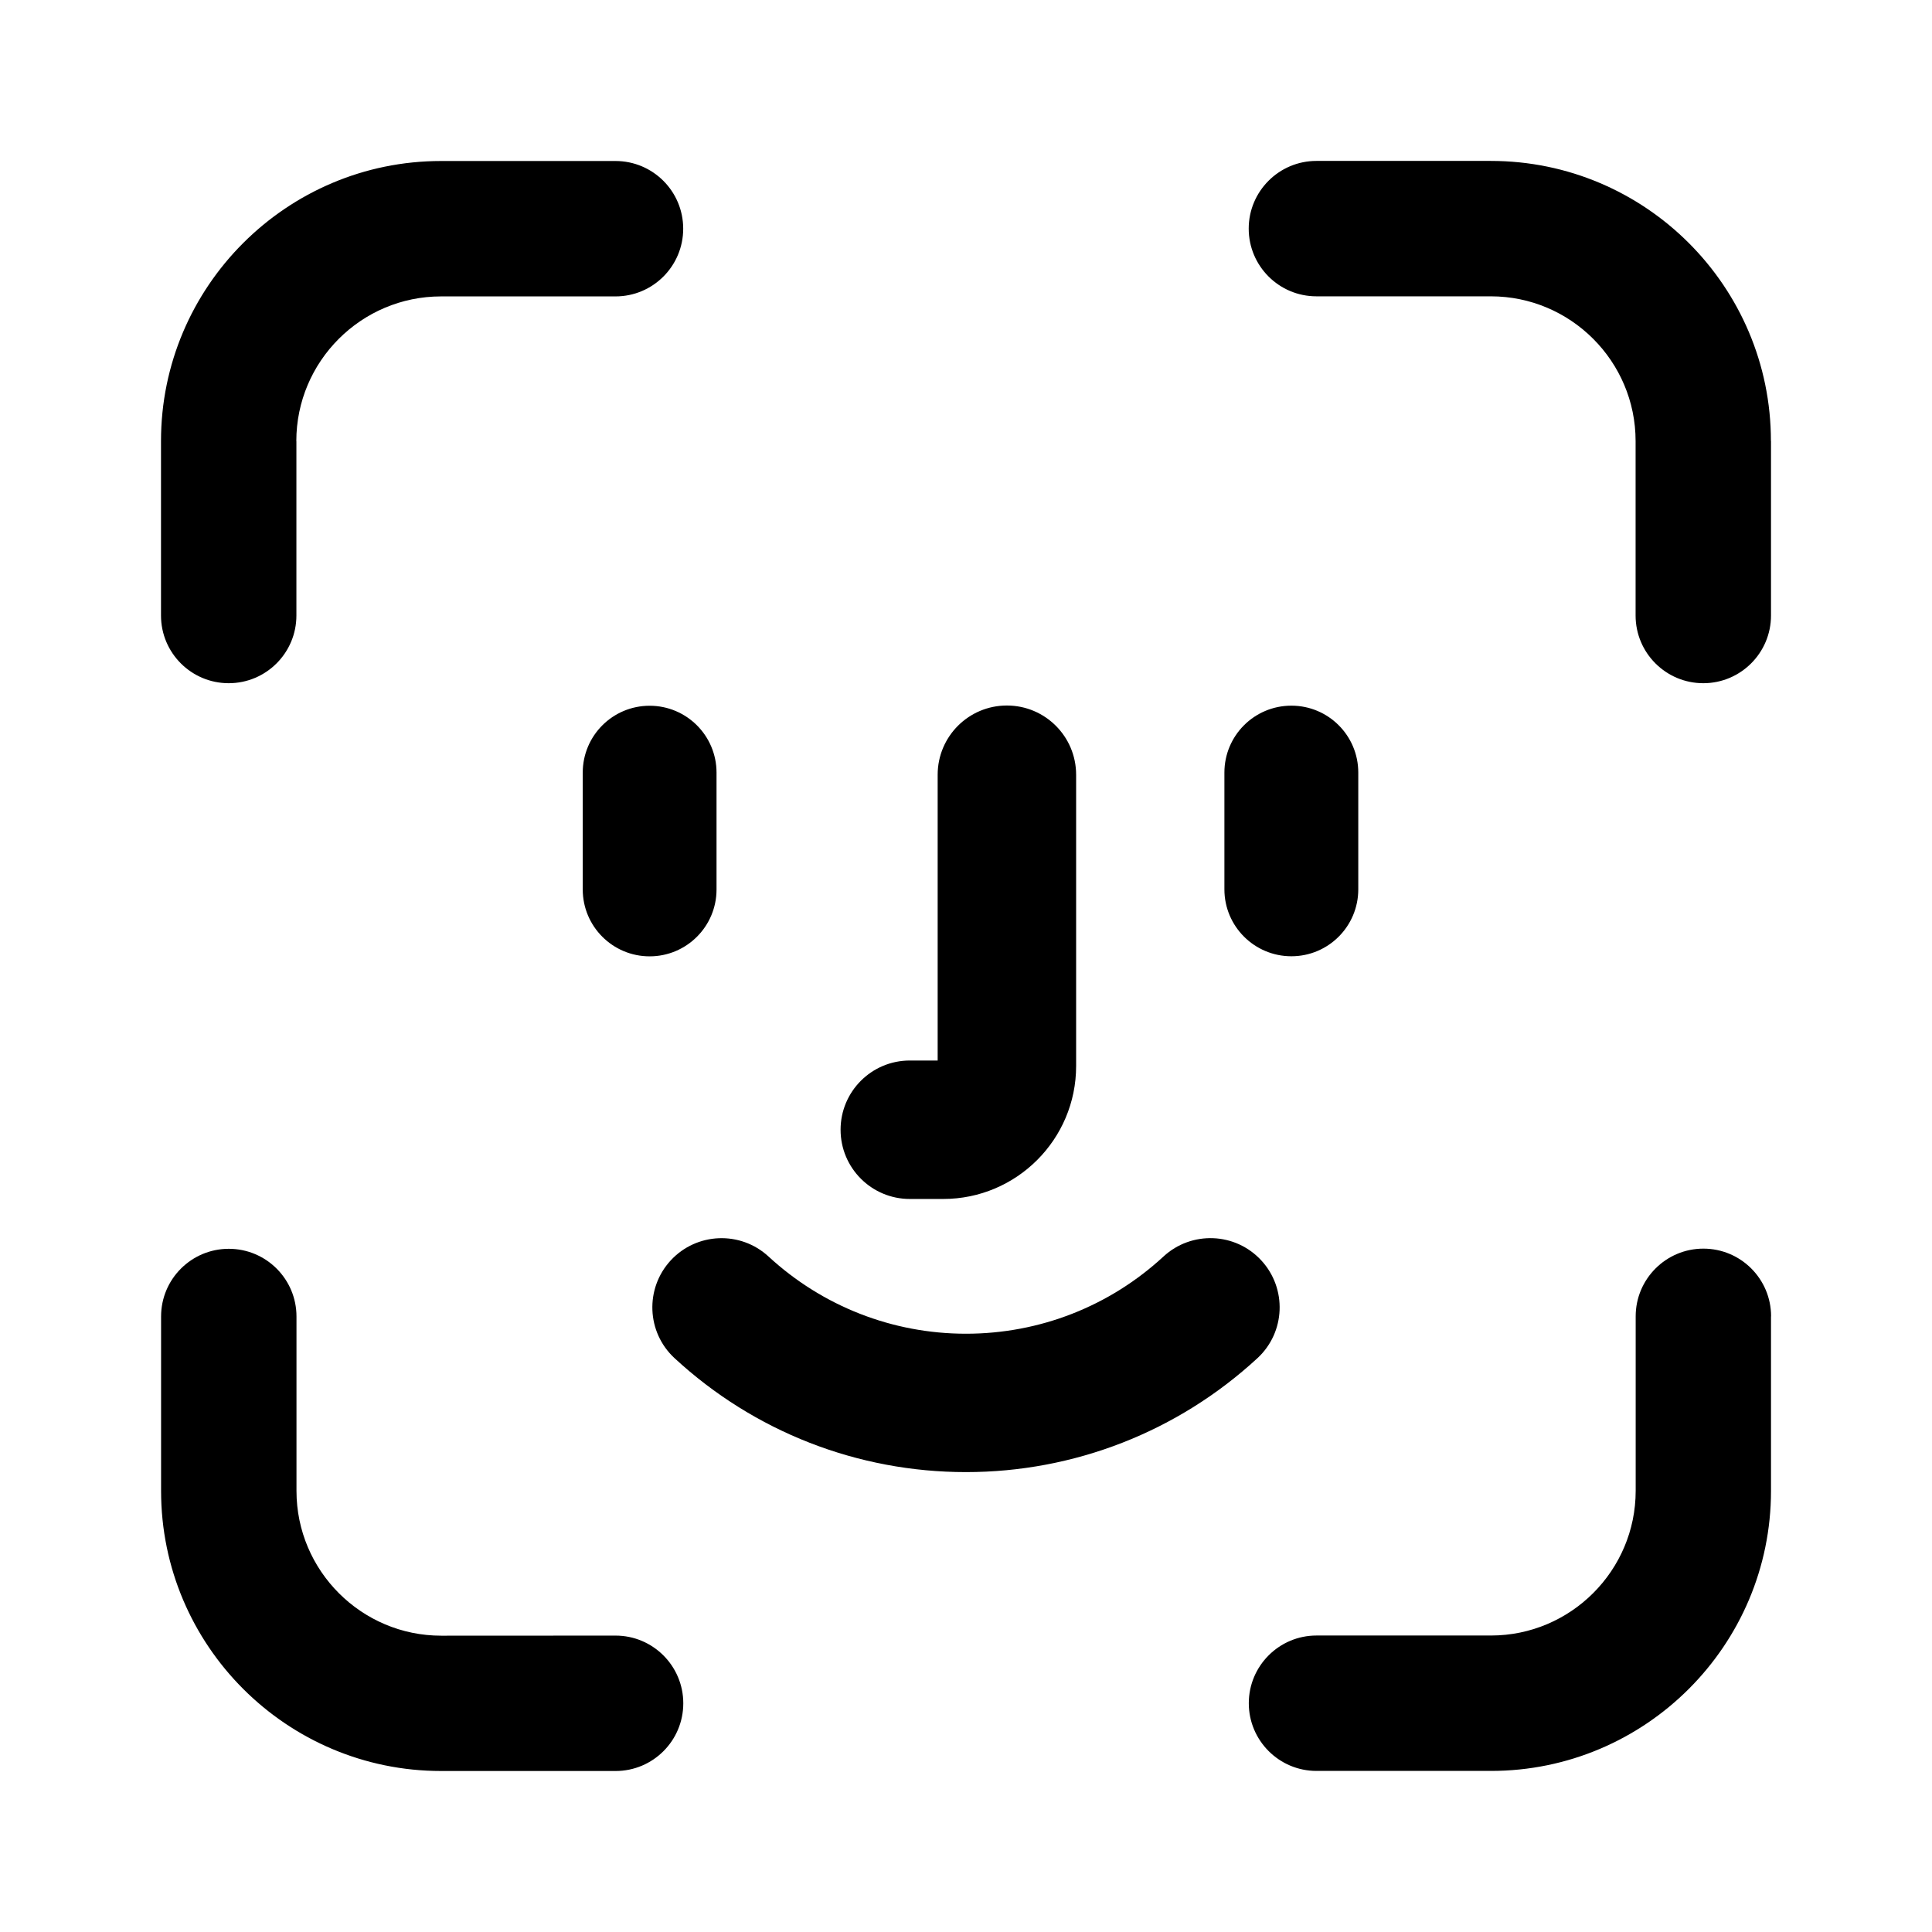
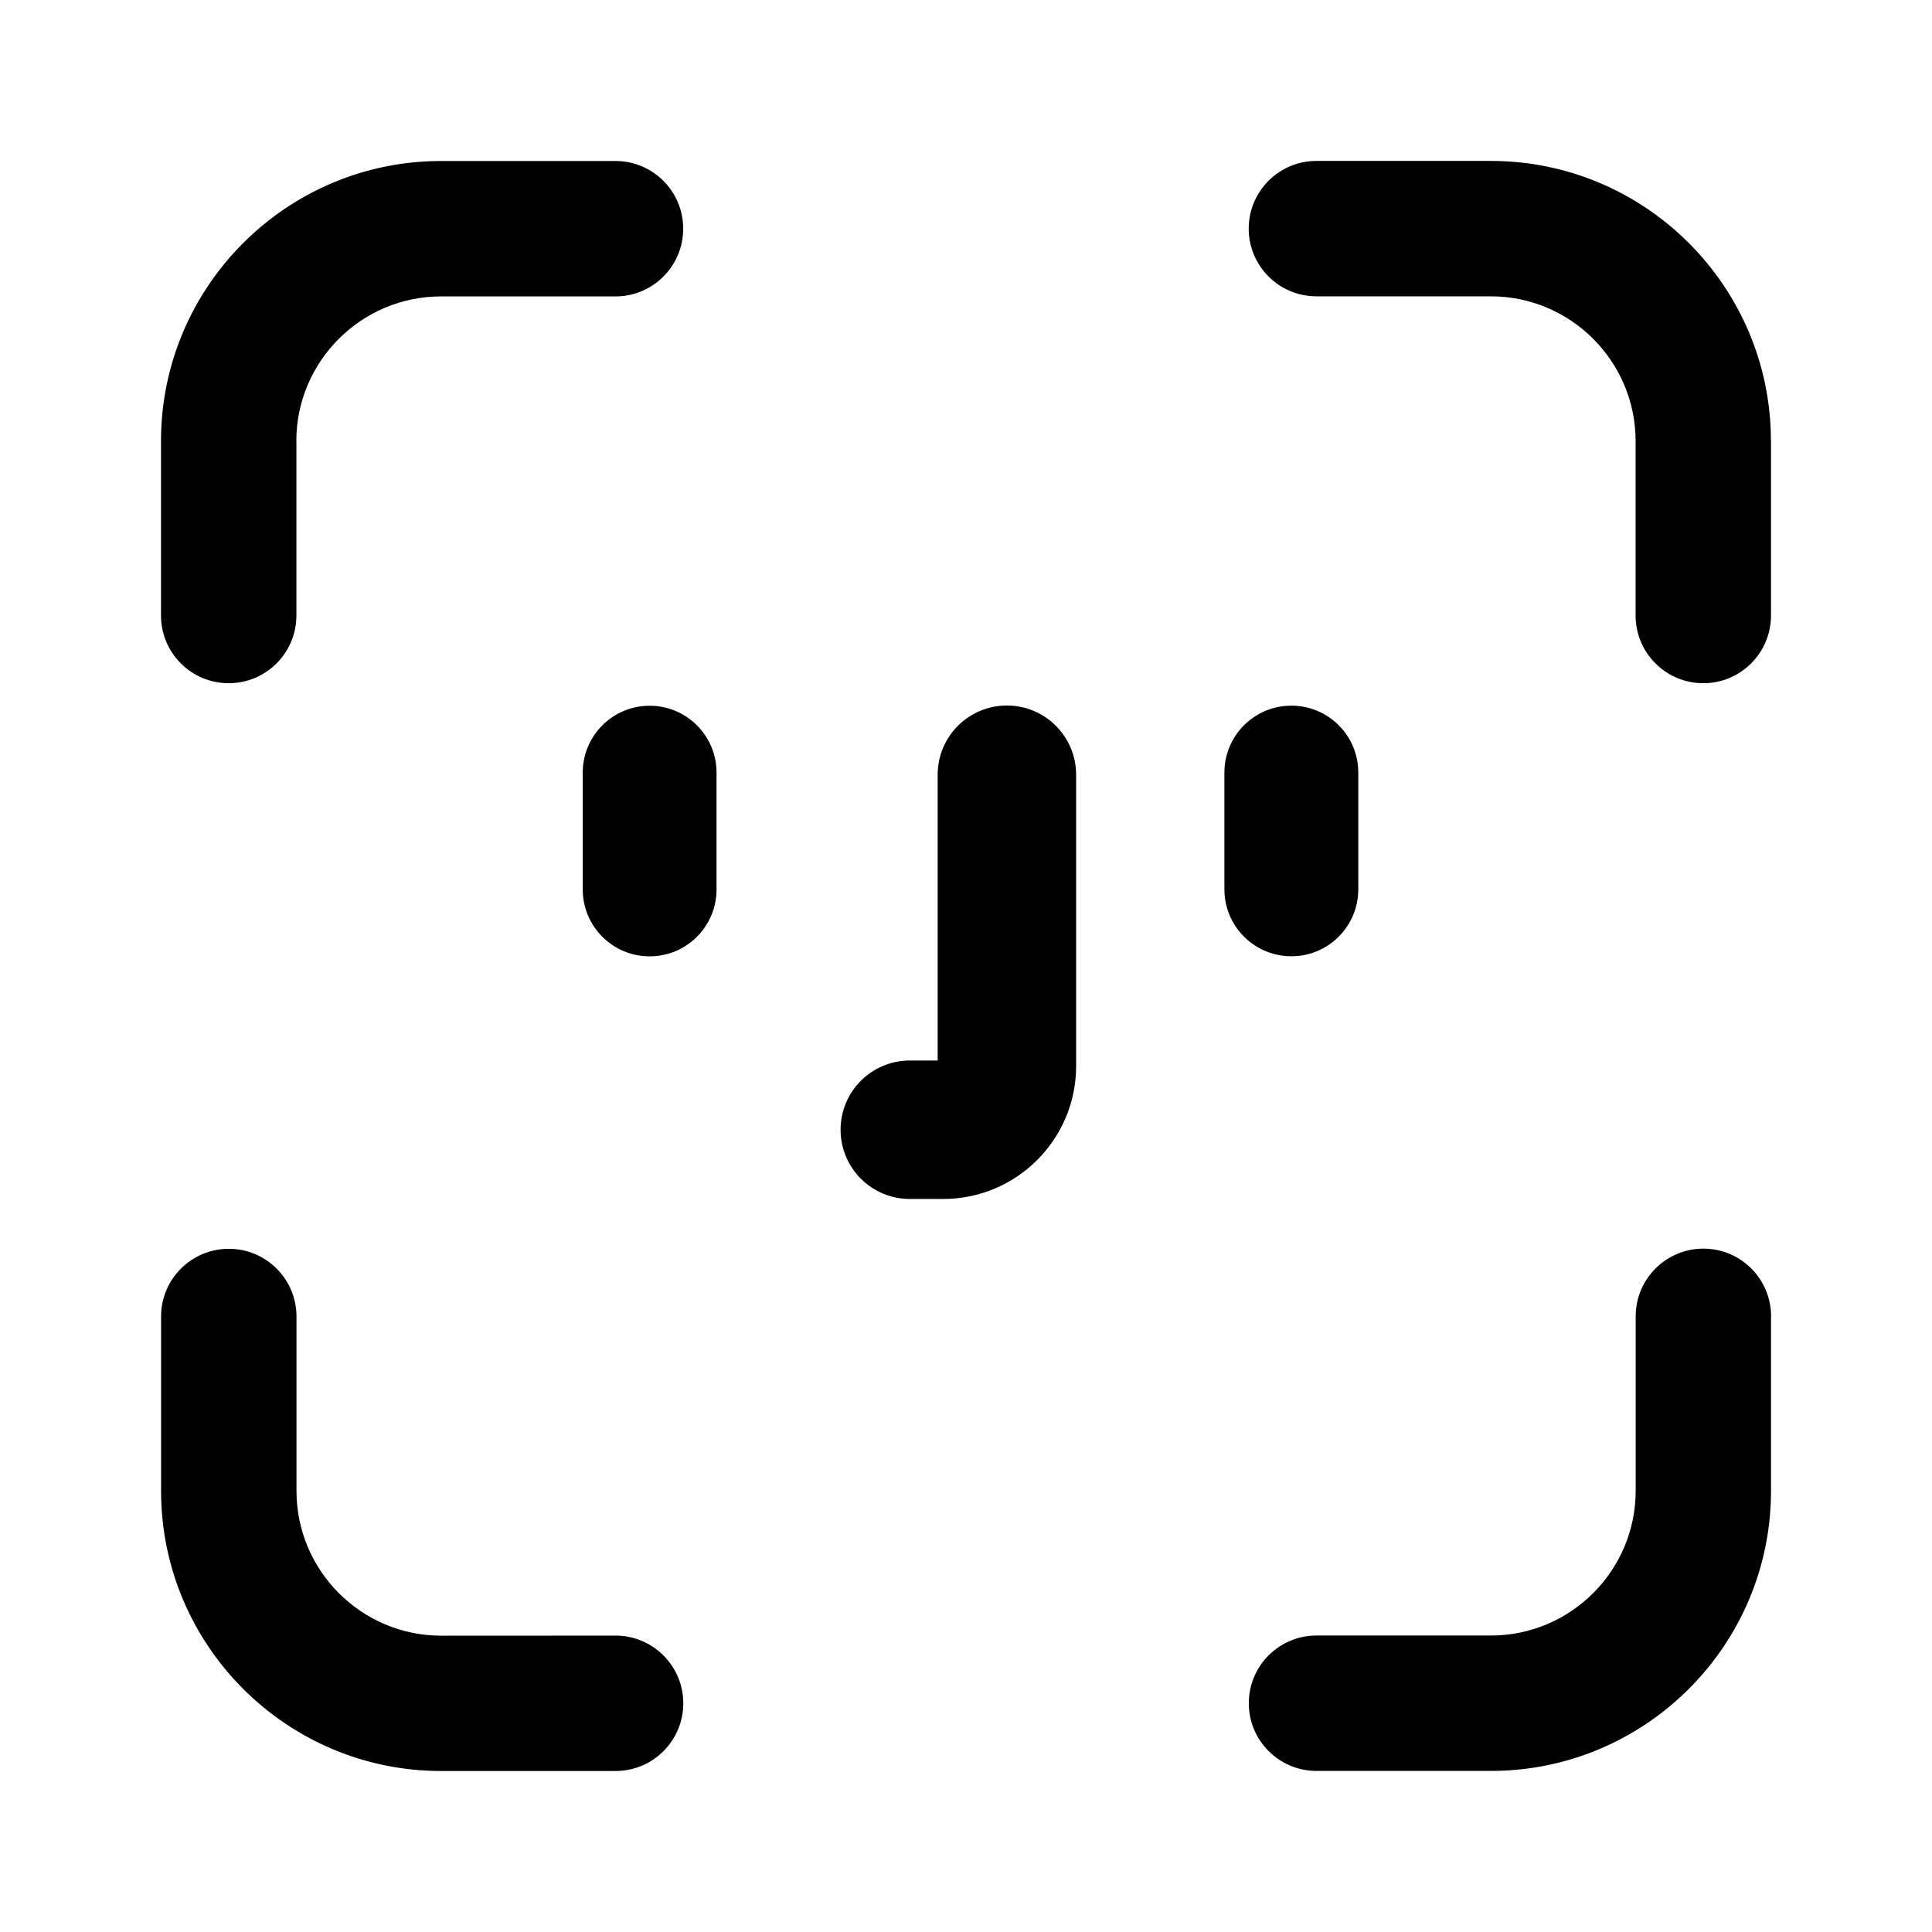
<svg xmlns="http://www.w3.org/2000/svg" viewBox="0 0 24 24">
  <path clip-rule="evenodd" d="m3.682 5.479v2.167c0 .464-.376.841-.841.841-.464 0-.841-.376-.841-.841v-2.167c0-1.919 1.561-3.479 3.479-3.479h2.167c.464 0 .841.376.841.841 0 .464-.376.841-.841.841h-2.167c-.991 0-1.798.807-1.798 1.798zm3.965 14.839c.464 0 .841.377.841.841s-.376.841-.841.841h-2.167c-1.919 0-3.479-1.56-3.479-3.479v-2.167c0-.464.376-.841.841-.841.464 0 .841.376.841.841v2.167c0 .991.807 1.798 1.798 1.798zm14.353-3.965v2.167c0 1.919-1.56 3.479-3.479 3.479h-2.167c-.464 0-.841-.377-.841-.841s.377-.841.841-.841h2.167c.991 0 1.798-.807 1.798-1.798v-2.167c0-.464.377-.841.841-.841s.841.376.841.841zm0-10.874v2.167c0 .464-.377.841-.841.841s-.841-.376-.841-.841v-2.167c0-.991-.807-1.798-1.798-1.798h-2.167c-.464 0-.841-.376-.841-.841 0-.464.377-.841.841-.841h2.167c1.919 0 3.479 1.56 3.479 3.479zm-8.632 4.146v3.618c0 .911-.74 1.651-1.651 1.651h-.415c-.475 0-.86-.385-.86-.86 0-.475.385-.86.86-.86h.346v-3.55c0-.475.385-.86.86-.86.475 0 .86.385.86.86zm3.505-.028v1.451c0 .459-.372.831-.831.831s-.832-.372-.832-.831v-1.451c0-.459.372-.831.832-.831s.831.372.831.831zm-8.803 2.283c-.459 0-.831-.372-.831-.831v-1.451c0-.459.372-.831.831-.831s.831.372.831.831v1.451c0 .459-.372.831-.831.831z" fill-rule="evenodd" />
-   <path d="m15.62 16.872c.349-.322.37-.866.048-1.215-.322-.349-.866-.37-1.215-.048-.67.619-1.54.959-2.453.959s-1.783-.341-2.453-.959c-.349-.322-.893-.3-1.215.048-.322.349-.301.893.048 1.215.988.913 2.274 1.415 3.62 1.415s2.631-.503 3.62-1.415z" />
</svg>